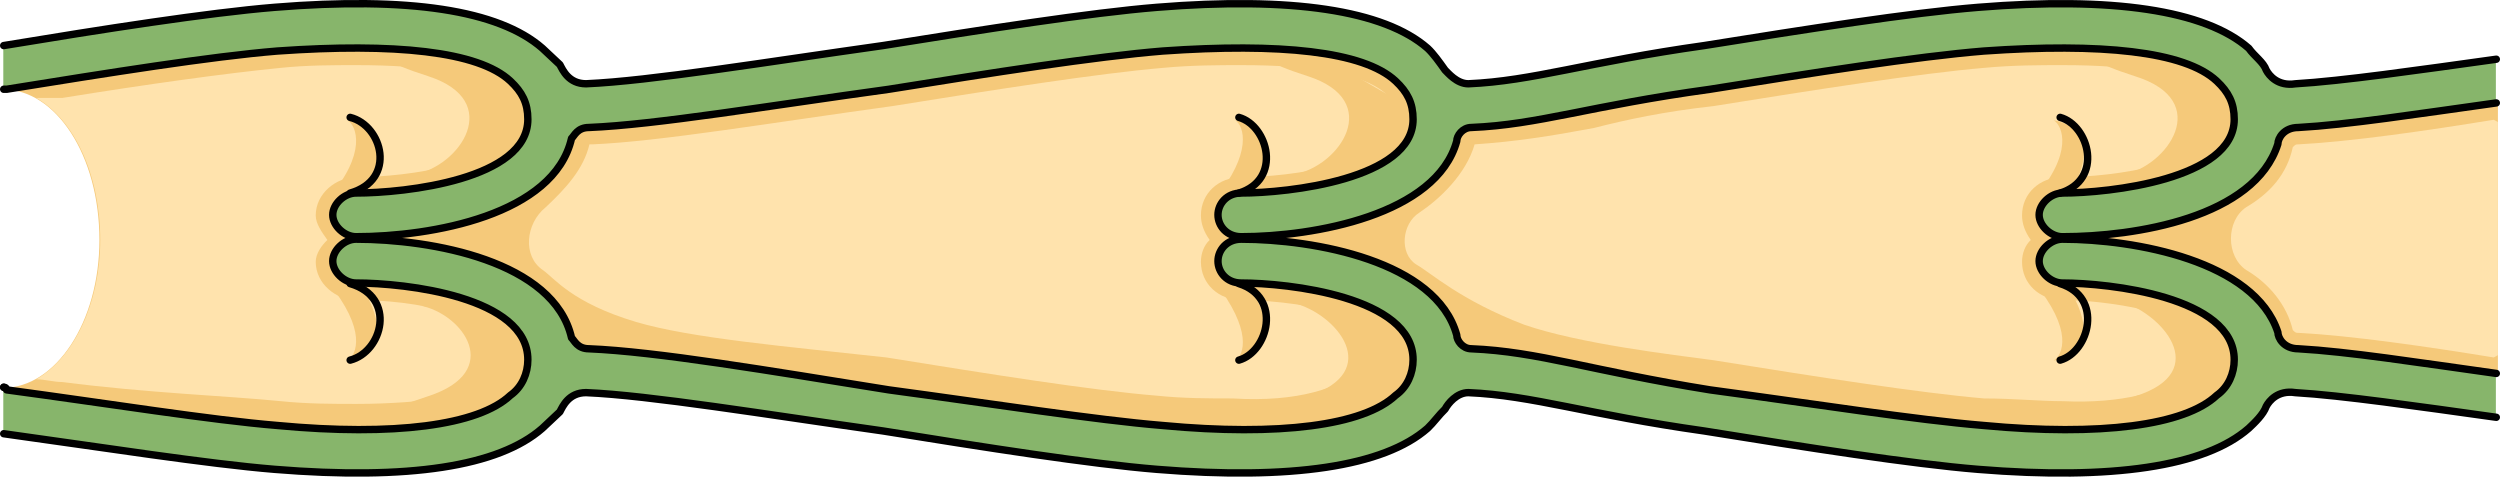
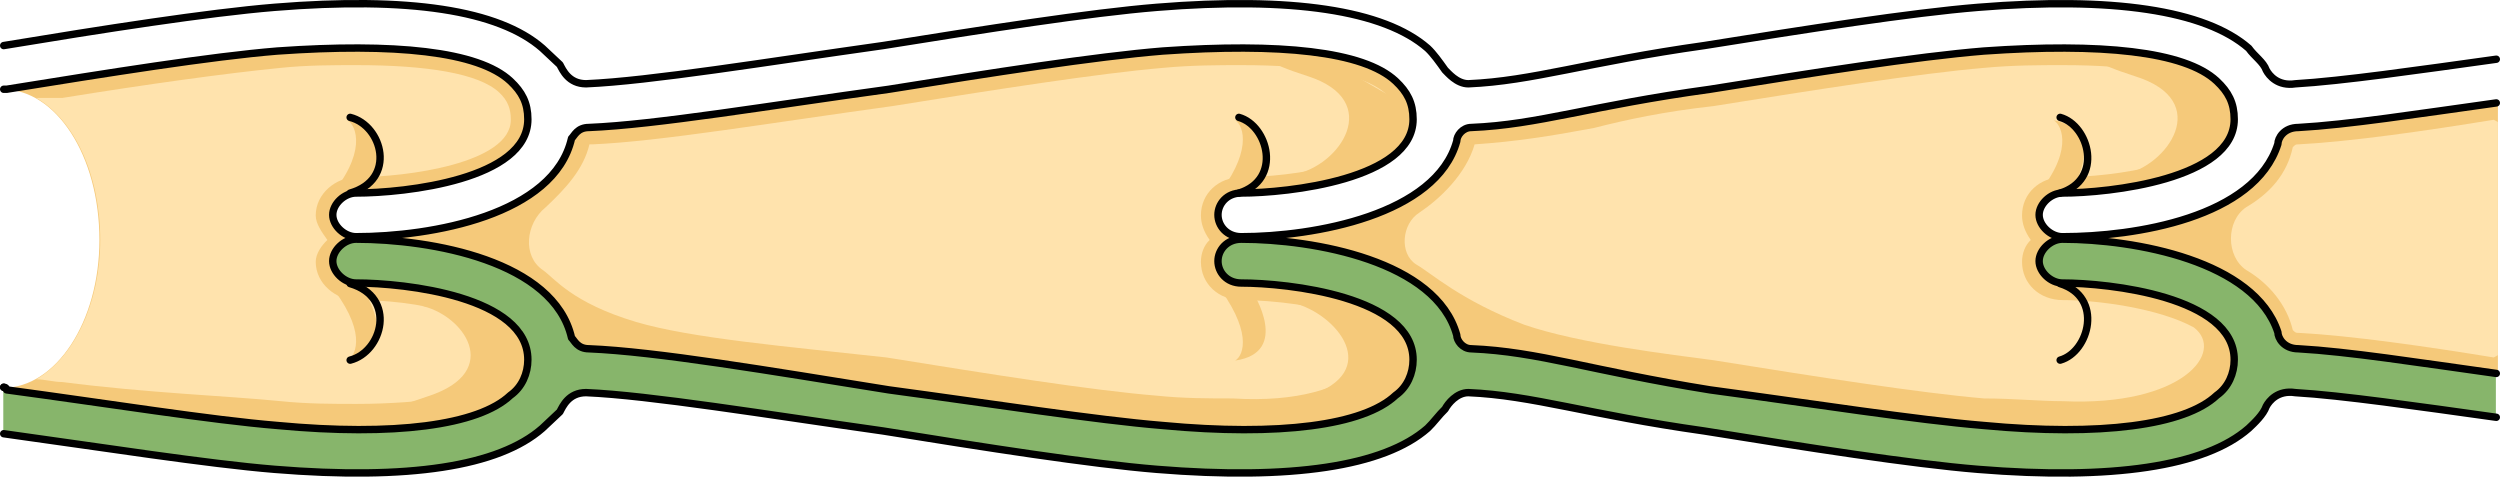
<svg xmlns="http://www.w3.org/2000/svg" version="1.1" id="Layer_1" x="0px" y="0px" width="364.561px" height="69.512px" viewBox="0 0 364.561 69.512" enable-background="new 0 0 364.561 69.512" xml:space="preserve">
  <g>
    <path fill-rule="evenodd" clip-rule="evenodd" fill="#87B56B" d="M168.633,68.5c19.532,1.598,33.12-0.399,39.49-5.993   c0.849-0.8,1.698-1.997,2.547-2.797c0.425-0.799,1.699-2.397,3.397-2.397c9.342,0.4,17.409,3.197,34.395,5.594   c14.862,2.397,30.148,4.795,39.915,5.594c19.533,1.598,33.121-0.399,39.49-5.993c0.85-0.8,2.123-1.997,2.548-3.196   c0.425-0.799,1.698-2.397,4.246-1.998c6.794,0.4,17.834,1.998,29.299,3.596c0-6.393,0-6.393,0-6.393   c-11.465-1.598-21.655-3.196-28.874-3.596c-2.123,0-2.973-1.598-2.973-2.396c-3.396-10.389-20.807-13.586-31.422-13.586   c-1.699,0-3.397,1.599-3.397,3.197c0,1.598,1.698,3.196,3.397,3.196c6.793,0,25.053,1.997,25.053,11.187   c0,1.998-0.85,3.996-2.548,5.195c-4.671,4.395-16.985,5.992-33.97,4.395c-9.767-0.799-25.054-3.196-39.916-5.194   c-17.409-2.797-25.053-5.594-34.818-5.993c-1.274,0-2.123-1.199-2.123-1.998c-2.973-10.787-20.807-13.984-31.423-13.984   c-2.123,0-3.397,1.599-3.397,3.197c0,1.598,1.274,3.196,3.397,3.196c6.794,0,25.053,1.997,25.053,11.187   c0,1.998-0.849,3.996-2.548,5.195c-4.67,4.395-16.984,5.992-33.97,4.395c-9.767-0.799-25.053-3.196-39.915-5.194   c-17.409-2.797-33.97-5.594-43.736-5.993c-1.698,0-2.123-1.199-2.548-1.598C80.734,38.134,62.9,34.937,51.86,34.937   c-1.699,0-3.397,1.599-3.397,3.197c0,1.598,1.698,3.196,3.397,3.196c7.219,0,25.053,1.997,25.053,11.187   c0,1.998-0.85,3.996-2.548,5.195c-4.671,4.395-16.985,5.992-33.97,4.395c-9.767-0.799-24.629-3.196-39.491-5.194   c0-0.399-0.424-0.399-0.424-0.399c0,6.792,0,6.792,0,6.792c14.437,1.998,29.724,4.396,39.49,5.194   c19.532,1.598,32.696-0.399,39.065-5.993c0.85-0.8,1.698-1.599,2.548-2.397c0.425-0.799,1.273-2.797,3.821-2.797   c9.342,0.4,26.327,3.197,43.313,5.594C143.579,65.303,158.865,67.701,168.633,68.5L168.633,68.5z" />
-     <path fill-rule="evenodd" clip-rule="evenodd" fill="#87B56B" d="M325.744,17.456c0,8.761-18.26,10.751-25.053,10.751   c-1.699,0-3.397,1.593-3.397,3.186s1.698,3.186,3.397,3.186c10.615,0,28.025-2.787,31.422-13.538c0-0.796,0.85-2.389,2.973-2.389   c7.219-0.398,17.409-1.991,28.874-3.584c0-6.371,0-6.371,0-6.371c-11.465,1.593-22.505,3.186-29.299,3.584   c-2.548,0.397-3.821-1.194-4.246-1.991c-0.425-1.194-1.698-1.991-2.548-3.186c-6.369-5.574-19.957-7.565-39.49-5.973   c-9.767,0.797-25.053,3.186-39.915,5.574c-16.985,2.39-25.053,5.177-34.395,5.575c-1.698,0-2.973-1.593-3.397-1.991   c-0.849-1.194-1.698-2.389-2.547-3.186c-6.37-5.574-19.958-7.565-39.49-5.973c-9.768,0.797-25.054,3.186-39.915,5.574   c-16.985,2.39-33.971,5.177-43.313,5.575c-2.548,0-3.396-1.991-3.821-2.787c-0.85-0.797-1.698-1.593-2.548-2.39   C72.667,1.529,59.503-0.462,39.971,1.13C30.204,1.927,14.917,4.316,0.48,6.705c0,6.371,0,6.371,0,6.371h0.424   c14.862-2.389,29.725-4.778,39.491-5.574c16.984-1.194,29.299,0,33.97,4.38c1.698,1.593,2.548,3.186,2.548,5.574   c0,8.761-17.834,10.751-25.053,10.751c-1.699,0-3.397,1.593-3.397,3.186s1.698,3.186,3.397,3.186   c11.04,0,28.874-3.186,31.422-14.334c0.425-0.398,0.85-1.593,2.548-1.593c9.767-0.398,26.327-3.186,43.736-5.575   c14.862-2.389,30.148-4.778,39.915-5.574c16.985-1.194,29.3,0,33.97,4.38c1.699,1.593,2.548,3.186,2.548,5.574   c0,8.761-18.259,10.751-25.053,10.751c-2.123,0-3.397,1.593-3.397,3.186s1.274,3.186,3.397,3.186   c10.616,0,28.45-3.186,31.423-13.937c0-0.796,0.849-1.99,2.123-1.99c9.766-0.398,17.409-3.186,34.818-5.575   c14.862-2.389,30.149-4.778,39.916-5.574c16.984-1.194,29.299,0,33.97,4.38C324.895,13.474,325.744,15.067,325.744,17.456   L325.744,17.456z" />
    <path fill-rule="evenodd" clip-rule="evenodd" fill="#F5C97A" d="M364.257,15.125c-0.072-0.025-0.143-0.063-0.216-0.086   c-11.467,1.597-21.66,3.193-28.881,3.593c-2.123,0-2.973,1.597-2.973,2.395c-3.398,10.777-20.812,13.571-31.43,13.571   c-1.699,0-3.398-1.597-3.398-3.193s1.699-3.193,3.398-3.193c6.795,0,25.059-1.995,25.059-10.777c0-2.395-0.85-3.991-2.549-5.588   c-4.672-4.391-16.988-5.589-33.978-4.391c-9.769,0.798-25.059,3.193-39.924,5.588c-17.413,2.396-25.058,5.189-34.827,5.589   c-1.273,0-2.123,1.197-2.123,1.995c-2.973,10.777-20.812,13.971-31.43,13.971c-2.123,0-3.397-1.597-3.397-3.193   s1.274-3.193,3.397-3.193c6.796,0,25.059-1.995,25.059-10.777c0-2.395-0.85-3.991-2.549-5.588   c-4.672-4.391-16.988-5.589-33.977-4.391c-9.77,0.798-25.059,3.193-39.925,5.588c-17.413,2.396-33.977,5.189-43.746,5.589   c-1.698,0-2.123,1.197-2.548,1.597c-2.548,11.176-20.387,14.369-31.43,14.369c-1.698,0-3.397-1.597-3.397-3.193   s1.699-3.193,3.397-3.193c7.221,0,25.059-1.995,25.059-10.777c0-2.395-0.849-3.991-2.548-5.588   C69.71,7.456,57.393,6.257,40.404,7.456c-9.769,0.798-24.634,3.193-39.499,5.588H0.48c7.645,0,14.016,9.58,14.016,21.954   c0,11.975-6.371,21.555-14.016,21.555c0,0,0.425,0,0.425,0.399c14.865,1.996,29.73,4.392,39.499,5.189   c16.988,1.597,29.306,0,33.978-4.392c1.699-1.197,2.548-3.192,2.548-5.188c0-9.181-17.838-11.177-25.059-11.177   c-1.698,0-3.397-1.597-3.397-3.193s1.699-3.193,3.397-3.193c11.043,0,28.882,3.193,31.43,14.37c0.425,0.399,0.85,1.597,2.548,1.597   c9.77,0.399,26.333,3.193,43.746,5.987c14.866,1.996,30.155,4.392,39.925,5.189c16.988,1.597,29.305,0,33.977-4.392   c1.699-1.197,2.549-3.192,2.549-5.188c0-9.181-18.263-11.177-25.059-11.177c-2.123,0-3.397-1.597-3.397-3.193   s1.274-3.193,3.397-3.193c10.618,0,28.457,3.193,31.43,13.971c0,0.799,0.85,1.996,2.123,1.996   c9.77,0.399,17.414,3.193,34.827,5.987c14.865,1.996,30.155,4.392,39.924,5.189c16.989,1.597,29.306,0,33.978-4.392   c1.699-1.197,2.549-3.192,2.549-5.188c0-9.181-18.264-11.177-25.059-11.177c-1.699,0-3.398-1.597-3.398-3.193   s1.699-3.193,3.398-3.193c10.618,0,28.031,3.193,31.43,13.572c0,0.798,0.85,2.395,2.973,2.395   c7.221,0.399,17.414,1.996,28.881,3.593c0.073-0.022,0.144-0.061,0.216-0.086V15.125z" />
    <path fill="#FFE3AD" d="M181.066,9.498c-3.396,0-7.218,0-11.464,0.398c-9.342,0.797-24.628,3.188-39.488,5.578   c-17.409,2.39-33.969,5.179-43.734,5.577c-0.425,0-0.425,0-0.425,0c-0.849,3.586-3.396,6.374-6.369,9.163   c-2.972,2.391-3.396,7.172-0.425,9.164c1.699,1.194,4.246,4.78,13.588,7.568c8.067,2.391,22.079,3.586,36.516,5.18   c14.861,2.391,29.723,4.781,39.488,5.578c3.821,0.398,7.644,0.398,11.04,0.398c19.107,1.195,24.627-8.766,18.258-11.555   c-5.096-1.991-12.738-2.788-16.984-2.788c-3.396,0-5.944-2.391-5.944-5.577c0-1.195,0.425-2.391,1.274-3.188   c-0.85-1.195-1.274-2.391-1.274-3.586c0-3.188,2.548-5.577,5.944-5.577c6.794,0,22.504-1.992,22.504-8.367   c0-1.593-0.424-2.788-1.698-3.983C198.476,10.693,191.257,9.498,181.066,9.498z" />
    <path fill="#FFE3AD" d="M51.987,9.498c-3.397,0-7.219,0-11.04,0.398c-8.067,0.797-19.532,2.391-31.846,4.383H5.28   c5.52,3.187,9.341,11.155,9.341,20.717c0,9.163-3.821,17.131-9.341,20.318c1.273,0,2.548,0.398,3.821,0.398   c12.313,1.594,23.778,1.992,31.846,2.789C44.769,58.9,48.59,58.9,51.987,58.9c5.095,0,9.341-0.398,12.737-0.797   c9.767-1.594,11.04-9.961,1.274-12.352c-4.671-1.593-10.191-1.991-14.012-1.991c-2.973,0-5.945-2.391-5.945-5.577   c0-1.195,0.85-2.391,1.699-3.188c-0.85-1.195-1.699-2.391-1.699-3.586c0-3.188,2.973-5.577,5.945-5.577   c7.218,0,22.504-1.992,22.504-8.367c0-1.593-0.425-2.788-1.699-3.983C69.82,10.693,62.177,9.498,51.987,9.498z" />
    <path fill="#FFE3AD" d="M364.257,17.805c-0.203-0.129-0.406-0.244-0.61-0.34c-9.766,1.594-20.806,3.188-28.448,3.586   c-0.425,0-0.425,0-0.85,0.398c-0.849,3.984-3.396,6.772-6.794,8.765c-2.972,1.992-2.972,7.172,0,9.164   c3.397,1.991,5.945,5.179,6.794,8.764c0.425,0.398,0.425,0.398,0.85,0.398c7.643,0.398,18.683,1.992,28.448,3.586   c0.204-0.096,0.407-0.211,0.61-0.34V17.805z" />
    <path fill="#FFE3AD" d="M300.805,9.498c-3.396,0-7.218,0-11.464,0.398c-9.341,0.797-24.627,3.188-39.488,5.578   c-7.218,0.797-12.738,1.991-17.409,3.187c-6.369,1.195-11.464,1.992-17.408,2.391c-1.273,4.383-5.096,7.968-8.067,9.96   c-2.548,1.594-2.973,5.977-0.425,7.57c2.123,1.194,6.369,5.179,15.71,8.764c8.067,2.789,21.655,4.383,27.6,5.18   c14.861,2.391,30.147,4.781,39.488,5.578c4.246,0,8.067,0.398,11.464,0.398c17.409,0.797,23.778-7.172,19.107-10.758   c-5.095-2.788-14.012-3.983-19.107-3.983c-3.396,0-5.944-2.391-5.944-5.577c0-1.195,0.425-2.391,1.274-3.188   c-0.85-1.195-1.274-2.391-1.274-3.586c0-3.188,2.548-5.577,5.944-5.577c7.219,0,22.504-1.992,22.504-8.367   c0-1.593-0.424-2.788-1.697-3.983C318.214,10.693,310.996,9.498,300.805,9.498z" />
    <polygon fill-rule="evenodd" clip-rule="evenodd" fill="#FFE3AD" points="214.61,21.051 214.61,21.051 214.61,21.051  " />
    <path fill-rule="evenodd" clip-rule="evenodd" fill="#F5C97A" d="M50.7,52.578c1.26-0.795,2.939-4.369-2.939-11.52   c5.459,1.588,5.459,1.588,5.459,1.588S58.681,51.386,50.7,52.578L50.7,52.578z" />
    <path fill-rule="evenodd" clip-rule="evenodd" fill="#F5C97A" d="M180.125,52.578c1.287-0.795,2.575-4.369-3.005-11.52   c5.58,1.588,5.58,1.588,5.58,1.588S188.28,51.386,180.125,52.578L180.125,52.578z" />
-     <path fill-rule="evenodd" clip-rule="evenodd" fill="#F5C97A" d="M299.492,52.578c1.274-0.795,2.973-4.369-2.972-11.52   c5.52,1.588,5.52,1.588,5.52,1.588S307.561,51.386,299.492,52.578L299.492,52.578z" />
    <path fill-rule="evenodd" clip-rule="evenodd" fill="#F5C97A" d="M50.7,17.538c1.26,0.795,2.939,4.767-2.939,11.521   c5.459-1.192,5.459-1.192,5.459-1.192S58.681,19.126,50.7,17.538L50.7,17.538z" />
    <path fill-rule="evenodd" clip-rule="evenodd" fill="#F5C97A" d="M180.125,17.538c1.287,0.795,2.575,4.767-3.005,11.521   c5.58-1.192,5.58-1.192,5.58-1.192S188.28,19.126,180.125,17.538L180.125,17.538z" />
    <path fill-rule="evenodd" clip-rule="evenodd" fill="#F5C97A" d="M299.492,17.538c1.274,0.795,2.973,4.767-2.972,11.521   c5.52-1.192,5.52-1.192,5.52-1.192S307.561,19.126,299.492,17.538L299.492,17.538z" />
    <path fill-rule="evenodd" clip-rule="evenodd" fill="#F5C97A" d="M188.612,25.458c6.81-1.194,13.194-10.754,2.128-14.339   c-13.62-4.381,4.256-1.593,4.256-1.593c8.938,5.178,8.938,5.178,8.938,5.178c0.426,5.975,0.426,5.975,0.426,5.975   c-6.385,3.187-6.385,3.187-6.385,3.187" />
-     <path fill-rule="evenodd" clip-rule="evenodd" fill="#F5C97A" d="M60.332,25.458c6.81-1.194,13.194-10.754,2.128-14.339   c-13.619-4.381,4.257-1.593,4.257-1.593c8.938,5.178,8.938,5.178,8.938,5.178c0.425,5.975,0.425,5.975,0.425,5.975   c-6.384,3.187-6.384,3.187-6.384,3.187" />
    <path fill-rule="evenodd" clip-rule="evenodd" fill="#F5C97A" d="M309.638,25.458c6.384-1.194,13.194-10.754,1.702-14.339   c-13.619-4.381,4.682-1.593,4.682-1.593c8.938,5.178,8.938,5.178,8.938,5.178c0,5.975,0,5.975,0,5.975   c-6.384,3.187-6.384,3.187-6.384,3.187" />
    <path fill-rule="evenodd" clip-rule="evenodd" fill="#F5C97A" d="M188.612,44.177c6.384,1.601,13.194,10,2.128,13.601   c-13.62,4.399,4.256,1.601,4.256,1.601c8.938-5.201,8.938-5.201,8.938-5.201c0.426-6,0.426-6,0.426-6   c-6.385-3.199-6.385-3.199-6.385-3.199" />
    <path fill-rule="evenodd" clip-rule="evenodd" fill="#F5C97A" d="M61.184,44.538c6.384,1.202,12.343,9.622,1.276,13.229   c-13.619,4.41,4.257,1.604,4.257,1.604c8.938-5.212,8.938-5.212,8.938-5.212c0.425-6.014,0.425-6.014,0.425-6.014   c-6.384-3.207-6.384-3.207-6.384-3.207" />
-     <path fill-rule="evenodd" clip-rule="evenodd" fill="#F5C97A" d="M308.786,43.818c6.385,1.596,14.046,10.377,2.554,13.969   c-13.619,4.391,4.682,1.598,4.682,1.598c8.938-5.189,8.938-5.189,8.938-5.189c0-5.986,0-5.986,0-5.986   c-6.384-3.193-6.384-3.193-6.384-3.193" />
    <path fill="none" stroke="#000000" stroke-width="1.08" stroke-linecap="round" stroke-linejoin="round" stroke-miterlimit="10" d="   M364.021,54.456c-11.465-1.599-21.656-3.196-28.875-3.597c-2.123,0-2.972-1.598-2.972-2.396   c-3.397-10.389-20.807-13.584-31.423-13.584c-1.698,0-3.397,1.598-3.397,3.195c0,1.599,1.699,3.197,3.397,3.197   c6.794,0,25.053,1.997,25.053,11.187c0,1.998-0.849,3.995-2.548,5.194c-4.671,4.395-16.984,5.993-33.97,4.395   c-9.767-0.799-25.053-3.195-39.915-5.193c-17.41-2.797-25.053-5.594-34.819-5.994c-1.273,0-2.123-1.198-2.123-1.997   c-2.973-10.788-20.807-13.983-31.423-13.983c-2.123,0-3.396,1.598-3.396,3.195c0,1.599,1.273,3.197,3.396,3.197   c6.795,0,25.054,1.997,25.054,11.187c0,1.998-0.85,3.995-2.548,5.194c-4.671,4.395-16.985,5.993-33.971,4.395   c-9.766-0.799-25.053-3.195-39.914-5.193c-17.41-2.797-33.971-5.594-43.737-5.994c-1.698,0-2.123-1.198-2.547-1.598   C80.795,38.074,62.96,34.878,51.92,34.878c-1.698,0-3.397,1.598-3.397,3.195c0,1.599,1.699,3.197,3.397,3.197   c7.219,0,25.053,1.997,25.053,11.187c0,1.998-0.849,3.995-2.548,5.194c-4.67,4.395-16.984,5.993-33.97,4.395   c-9.767-0.799-24.628-3.195-39.49-5.193c0-0.4-0.425-0.4-0.425-0.4" />
    <path fill="none" stroke="#000000" stroke-width="1.08" stroke-linecap="round" stroke-linejoin="round" stroke-miterlimit="10" d="   M0.54,63.246c14.438,1.998,29.724,4.395,39.49,5.193c19.533,1.599,32.696-0.398,39.066-5.992c0.849-0.799,1.698-1.599,2.547-2.397   c0.425-0.8,1.274-2.797,3.822-2.797c9.342,0.399,26.326,3.196,43.312,5.593c14.862,2.398,30.148,4.795,39.915,5.594l0,0   c19.532,1.599,33.12-0.398,39.49-5.992c0.849-0.799,1.698-1.998,2.548-2.797c0.424-0.799,1.698-2.397,3.396-2.397   c9.342,0.399,17.41,3.196,34.395,5.593c14.862,2.398,30.148,4.795,39.915,5.594c19.533,1.599,33.121-0.398,39.49-5.992   c0.85-0.799,2.124-1.998,2.548-3.197c0.425-0.799,1.699-2.396,4.246-1.997c6.795,0.399,17.835,1.997,29.3,3.596" />
    <path fill="none" stroke="#000000" stroke-width="1.08" stroke-linecap="round" stroke-linejoin="round" stroke-miterlimit="10" d="   M51.061,52.517c4.702-1.195,6.84-9.166,0-11.159" />
-     <path fill="none" stroke="#000000" stroke-width="1.08" stroke-linecap="round" stroke-linejoin="round" stroke-miterlimit="10" d="   M180.66,52.517c4.24-1.195,6.36-9.166,0-11.159" />
    <path fill="none" stroke="#000000" stroke-width="1.08" stroke-linecap="round" stroke-linejoin="round" stroke-miterlimit="10" d="   M300.42,52.517c4.24-1.195,6.36-9.166,0-11.159" />
    <path fill="none" stroke="#000000" stroke-width="1.08" stroke-linecap="round" stroke-linejoin="round" stroke-miterlimit="10" d="   M364.021,8.636c-11.465,1.593-22.505,3.186-29.3,3.583c-2.547,0.398-3.821-1.194-4.246-1.99c-0.424-1.195-1.698-1.991-2.548-3.186   c-6.369-5.575-19.957-7.565-39.49-5.973c-9.767,0.796-25.053,3.186-39.915,5.574c-16.984,2.389-25.053,5.177-34.395,5.574   c-1.698,0-2.973-1.593-3.396-1.99c-0.85-1.195-1.699-2.39-2.548-3.186c-6.37-5.575-19.958-7.565-39.49-5.973   c-9.767,0.796-25.053,3.186-39.915,5.574c-16.985,2.389-33.97,5.177-43.312,5.574c-2.548,0-3.397-1.99-3.822-2.787   c-0.849-0.796-1.698-1.593-2.547-2.389c-6.37-5.575-19.533-7.565-39.066-5.973C30.264,1.867,14.978,4.256,0.54,6.645" />
    <path fill="none" stroke="#000000" stroke-width="1.08" stroke-linecap="round" stroke-linejoin="round" stroke-miterlimit="10" d="   M0.54,13.016h0.425c14.862-2.39,29.724-4.778,39.49-5.575c16.985-1.194,29.3,0,33.97,4.381c1.699,1.592,2.548,3.185,2.548,5.574   c0,8.76-17.834,10.751-25.053,10.751c-1.698,0-3.397,1.593-3.397,3.186s1.699,3.186,3.397,3.186   c11.04,0,28.875-3.186,31.423-14.335c0.424-0.398,0.849-1.593,2.547-1.593c9.767-0.398,26.327-3.186,43.737-5.574   c14.861-2.39,30.148-4.778,39.914-5.575c16.985-1.194,29.3,0,33.971,4.381c1.698,1.592,2.548,3.185,2.548,5.574   c0,8.76-18.259,10.751-25.054,10.751c-2.123,0-3.396,1.593-3.396,3.186s1.273,3.186,3.396,3.186   c10.616,0,28.45-3.186,31.423-13.937c0-0.797,0.85-1.991,2.123-1.991c9.767-0.398,17.409-3.186,34.819-5.574   c14.862-2.39,30.148-4.778,39.915-5.575c16.985-1.194,29.299,0,33.97,4.381c1.699,1.592,2.548,3.185,2.548,5.574l0,0   c0,8.76-18.259,10.751-25.053,10.751c-1.698,0-3.397,1.593-3.397,3.186s1.699,3.186,3.397,3.186   c10.616,0,28.025-2.788,31.423-13.538c0-0.797,0.849-2.39,2.972-2.39c7.219-0.398,17.41-1.991,28.875-3.584" />
    <path fill="none" stroke="#000000" stroke-width="1.08" stroke-linecap="round" stroke-linejoin="round" stroke-miterlimit="10" d="   M51.061,17.118c4.702,1.183,6.84,9.068,0,11.04" />
    <path fill="none" stroke="#000000" stroke-width="1.08" stroke-linecap="round" stroke-linejoin="round" stroke-miterlimit="10" d="   M180.66,17.118c4.24,1.183,6.36,9.068,0,11.04" />
    <path fill="none" stroke="#000000" stroke-width="1.08" stroke-linecap="round" stroke-linejoin="round" stroke-miterlimit="10" d="   M300.42,17.118c4.24,1.183,6.36,9.068,0,11.04" />
    <path fill="none" stroke="#000000" stroke-width="1.08" stroke-linecap="round" stroke-linejoin="round" stroke-miterlimit="10" d="   M0.54,56.493L0.54,56.493L0.54,56.493L0.54,56.493z" />
  </g>
</svg>